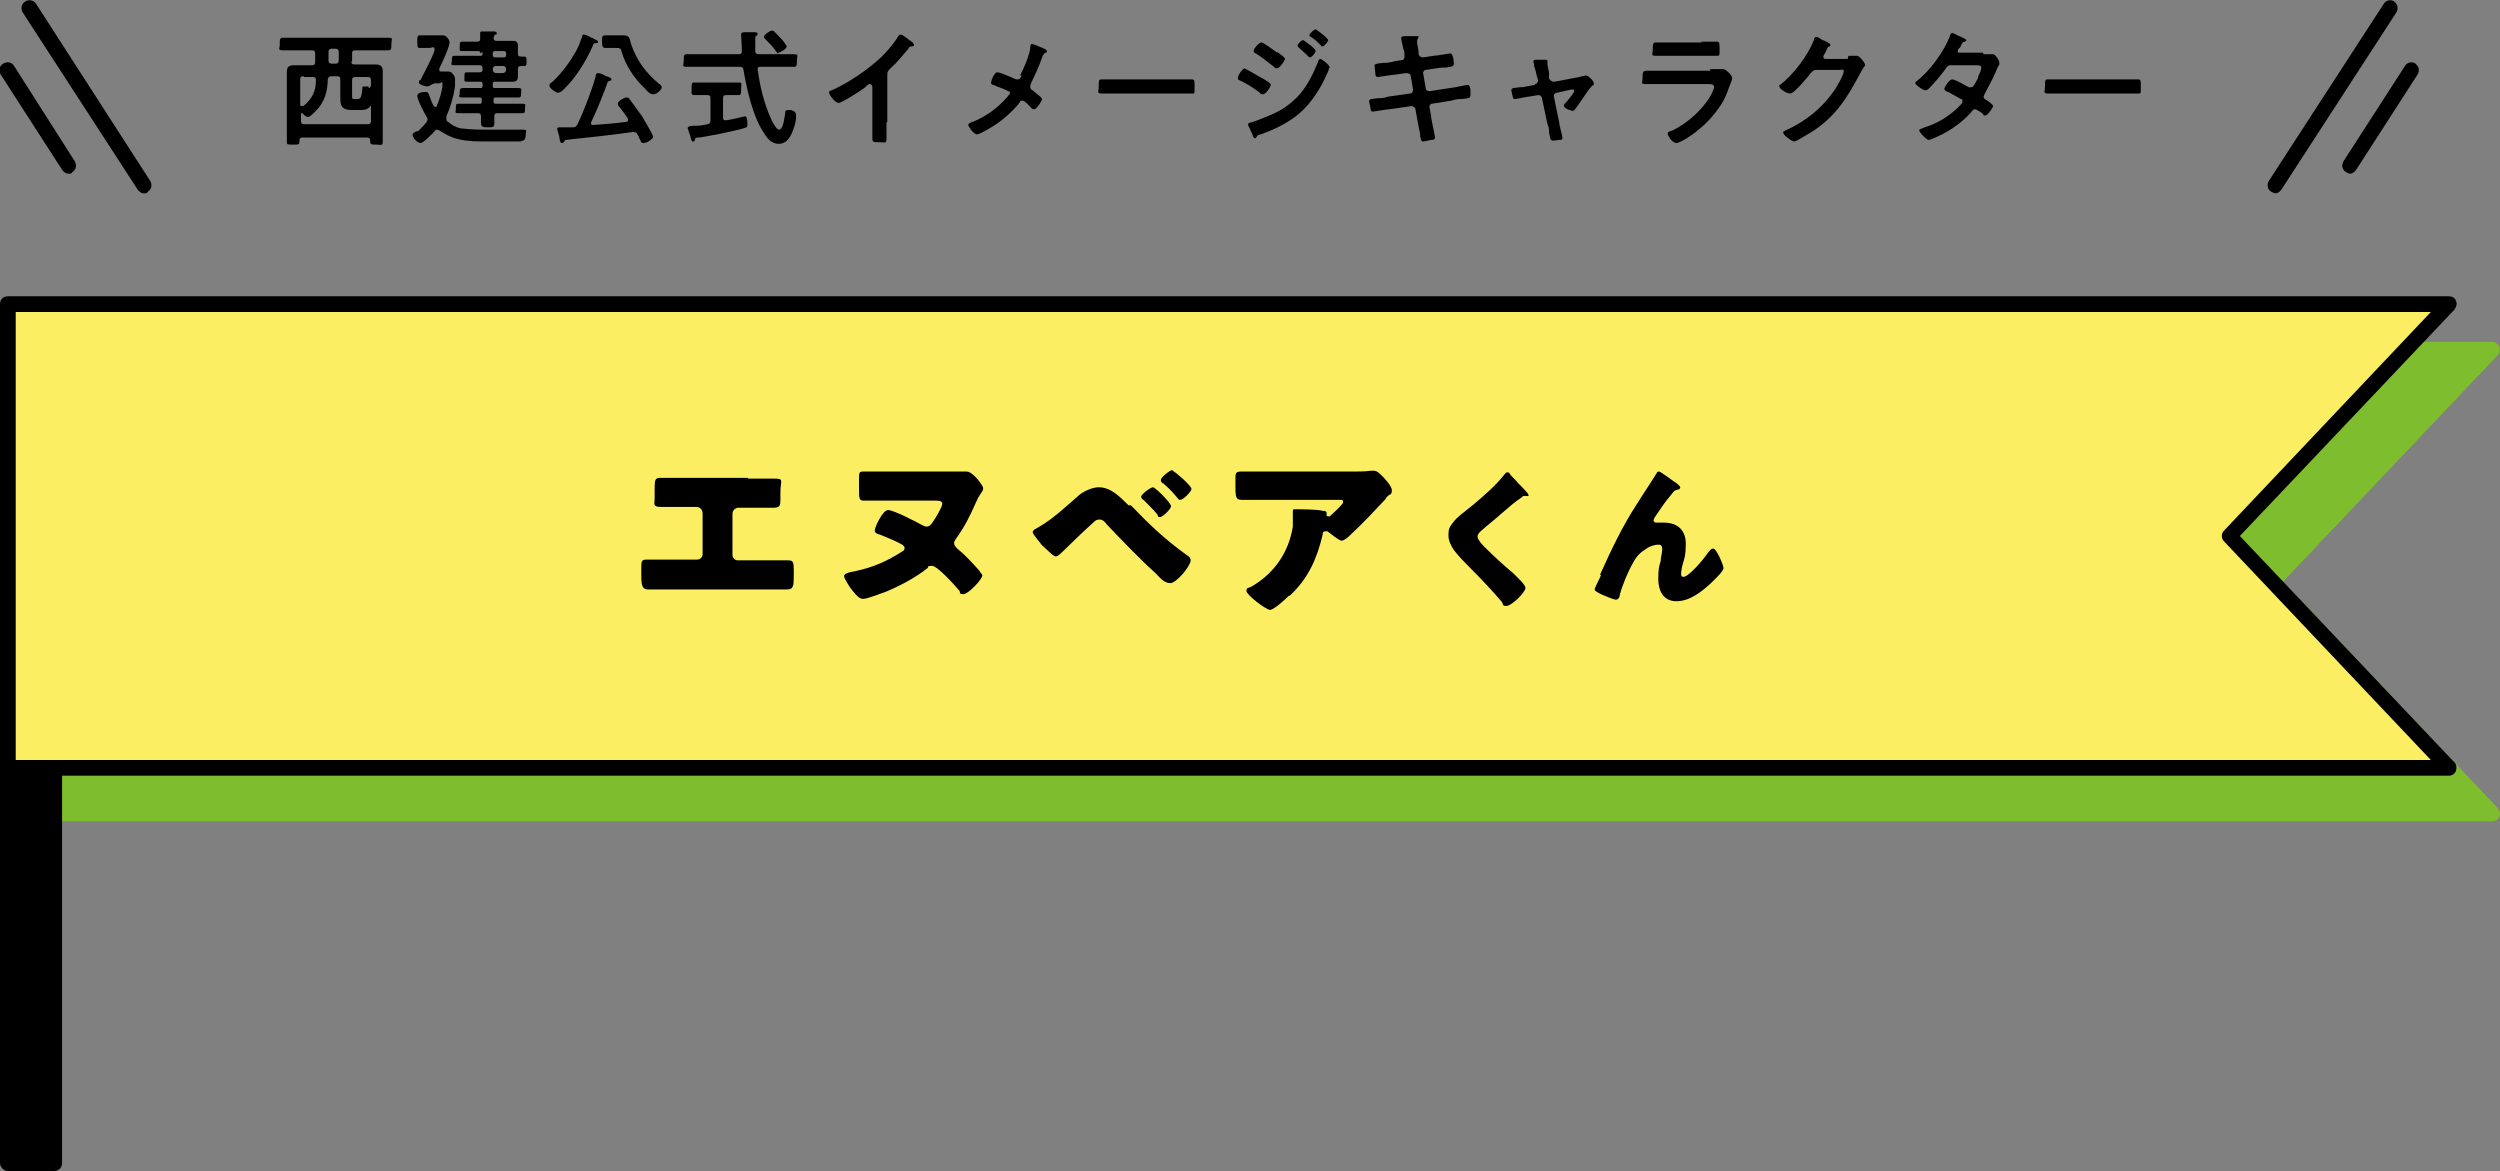
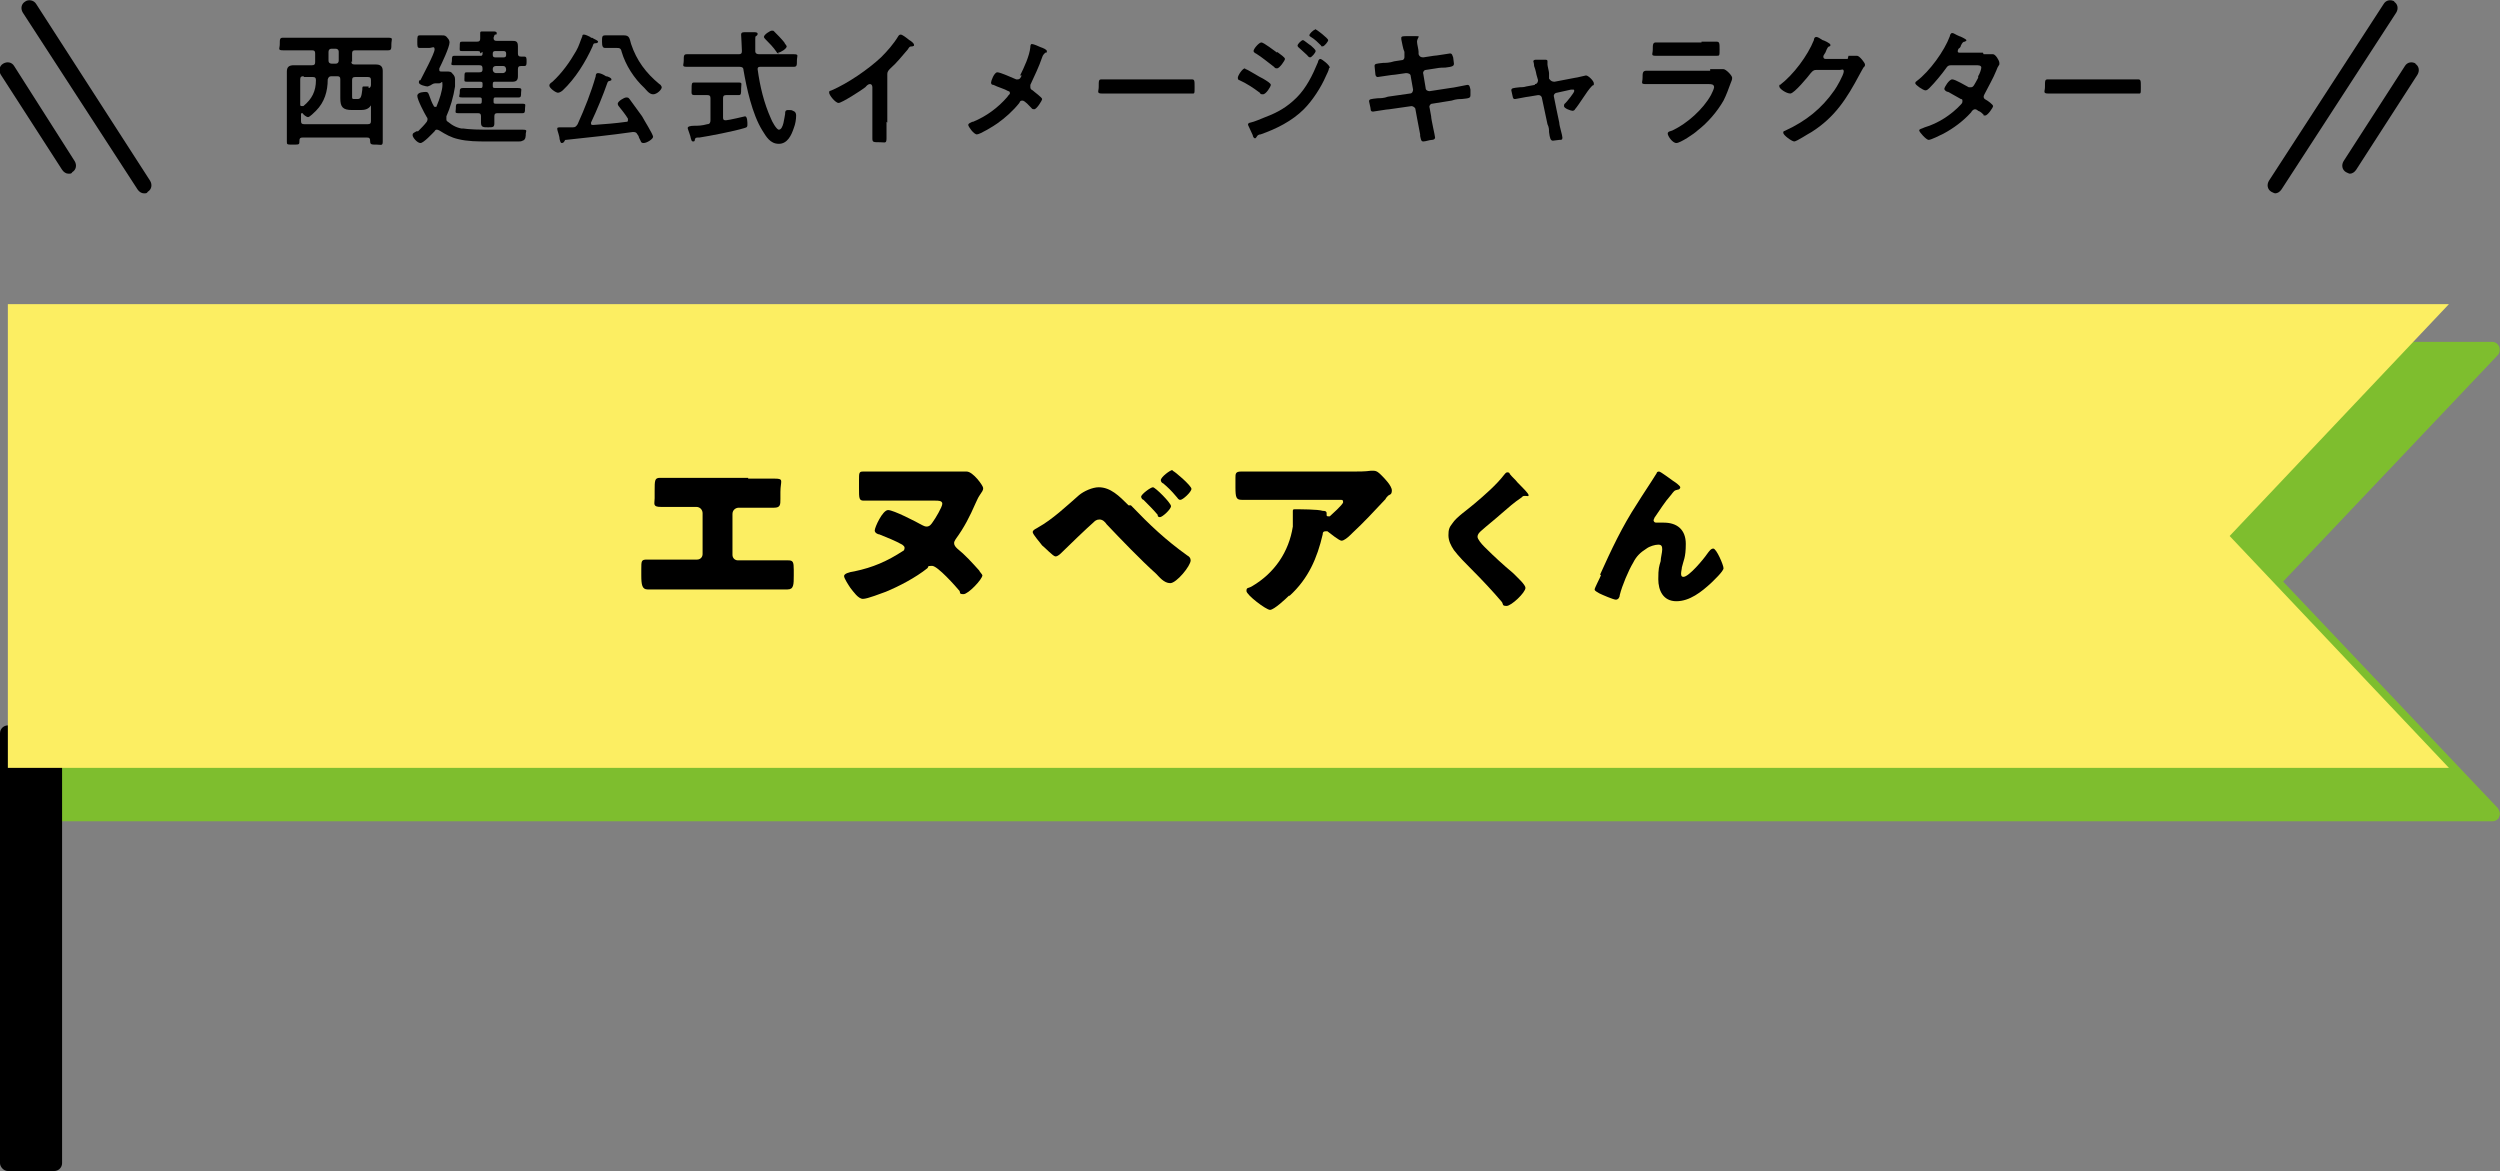
<svg xmlns="http://www.w3.org/2000/svg" id="_レイヤー_1" data-name="レイヤー_1" version="1.1" viewBox="0 0 318.1 149">
  <rect x="0" y="0" width="318.1" height="149" fill="#808080" stroke="none" />
  <defs>
    <style>
      .st0 {
        fill: #7ebe2e;
      }

      .st1 {
        fill: #fcee62;
      }
    </style>
  </defs>
  <path class="st0" d="M290.5,74l27.3-28.8c.3-.3.3-.7.2-1.1-.2-.4-.5-.6-.9-.6H6.5c-.6,0-1,.4-1,1v59c0,.6.4,1,1,1h310.6c.4,0,.8-.2.9-.6.2-.4,0-.8-.2-1.1l-27.3-28.8Z" />
  <rect x="0" y="92.3" width="7.9" height="56.7" rx="1" ry="1" />
  <g>
    <polygon class="st1" points="311.6 38.7 1 38.7 1 66.1 1 68.2 1 70.4 1 97.7 311.6 97.7 283.7 68.2 311.6 38.7" />
-     <path d="M311.6,98.7H1C.4,98.7,0,98.3,0,97.7v-59c0-.6.4-1,1-1h310.6c.4,0,.8.2.9.6.2.4,0,.8-.2,1.1l-27.3,28.8,27.3,28.8c.3.3.3.7.2,1.1-.2.4-.5.6-.9.6ZM2,96.7h307.3l-26.3-27.8c-.4-.4-.4-1,0-1.4l26.3-27.8H2v57Z" />
  </g>
  <g>
    <path d="M95.2,60.9c1.1,0,2.2,0,3.4,0s.7.3.7,1.7v.9c0,.7,0,1.1-.8,1.1s-2.1,0-3.2,0h-1.3c-.4,0-.8.3-.8.8v5.2c0,.4.3.7.7.7h3.2c1.1,0,2.9,0,3.2,0,.6,0,.7.2.7,1.2v.7c0,1.2,0,1.8-.8,1.8s-2,0-3.1,0h-11.6c-1.1,0-2.4,0-3.1,0s-.8-.6-.8-1.8v-.8c0-1,0-1.2.7-1.2s2.1,0,3.2,0h3.2c.4,0,.7-.3.7-.7v-5.2c0-.4-.3-.8-.8-.8h-1.3c-1.1,0-2.1,0-3.2,0s-.8-.4-.8-1.1v-.9c0-1.4,0-1.7.7-1.7,1.1,0,2.3,0,3.4,0h7.8Z" />
    <path d="M120.7,60c.6,0,1.4,0,2,0,0,0,.2,0,.3,0,.8,0,2.1,1.8,2.1,2.1s-.1.4-.5,1c-.2.3-.3.6-.5,1-.7,1.6-1.4,3-2.5,4.5-.1.2-.2.3-.2.5,0,.3.2.5.4.7,1,.8,1.9,1.8,2.8,2.8,0,.1.4.5.4.6,0,.5-1.8,2.4-2.4,2.4s-.4-.2-.5-.4c-.5-.6-2.8-3.2-3.5-3.2s-.4.1-.6.3c-1.5,1.2-3.6,2.3-5.3,3-.6.2-2.3.9-2.9.9s-1.2-.9-1.6-1.4c-.2-.3-.8-1.2-.8-1.5s.6-.5,1.3-.6c2.4-.5,4.2-1.3,6.2-2.6.1,0,.2-.2.2-.4s-.2-.3-.3-.4c-.9-.5-1.9-.9-2.9-1.3-.2,0-.6-.2-.6-.5,0-.4,1-2.6,1.7-2.6s3.6,1.5,4.3,1.9c.2.1.4.2.6.2.4,0,.6-.3.8-.6.3-.4,1.2-1.9,1.2-2.3s-.5-.4-.9-.4h-5.8c-.7,0-1.5,0-2.2,0-.4,0-.7,0-1.1,0-.6,0-.6-.3-.6-1.6v-1c0-.9,0-1.1.5-1.1s.9,0,1.7,0h9.3Z" />
    <path d="M143.9,64.3c2.4,2.5,4.4,4.4,7.2,6.4.2.1.4.3.4.6,0,.7-1.8,2.9-2.6,2.9s-1.4-.8-1.8-1.2c-1.9-1.7-4.5-4.4-6.3-6.3-.2-.3-.5-.6-.9-.6s-.6.2-.8.4c-.7.6-3.2,3-3.9,3.7-.3.3-.6.6-.9.6s-1.3-1.1-1.7-1.4c-.2-.3-1.2-1.4-1.2-1.7s.6-.5.7-.6c1.8-1,3.6-2.7,5.2-4.1.6-.5,1.7-1,2.5-1,1.5,0,2.6,1.1,3.8,2.3ZM149,64.4c0,.4-1.1,1.4-1.4,1.4s-.3-.2-.3-.3c-.5-.6-1.2-1.3-1.8-1.9-.1,0-.3-.2-.3-.4,0-.3,1.2-1.2,1.5-1.2s2.3,2,2.3,2.4ZM149.2,59.9c.2,0,2.4,1.9,2.4,2.3s-1.1,1.4-1.4,1.4-.3-.2-.6-.5c-.5-.6-1-1.1-1.6-1.6-.1,0-.3-.2-.3-.4,0-.4,1.2-1.3,1.5-1.3Z" />
    <path d="M164,75.8c-.4.4-1.9,1.8-2.4,1.8s-3-1.9-3-2.4.2-.3.7-.6c2.9-1.7,4.7-4.4,5.2-7.6,0-.5,0-1.2,0-1.8s0,0,0-.1c0-.2,0-.3.2-.3.7,0,3,0,3.6.2.4,0,.5.1.5.3s0,.1,0,.2c0,0,0,0,0,0,0,.1,0,.2.2.2s.1,0,.2,0c.2-.2,1.7-1.5,1.7-1.8s-.1-.3-.4-.3h-8.9c-.9,0-1.8,0-2.6,0-.3,0-.7,0-1,0-.7,0-.8-.3-.8-1.6v-1.2c0-.5,0-.8.7-.8,1.2,0,2.4,0,3.7,0h10.6c.7,0,1.5,0,2.2-.1.1,0,.3,0,.4,0,.4,0,.7.3,1,.6s1.3,1.3,1.3,1.9-.3.5-.5.7c0,0-.3.3-.3.4-1.4,1.5-2.8,3-4.2,4.3l-.2.2c-.4.4-.9.8-1.2.8s-1.4-.9-1.8-1.2c0,0-.1,0-.2,0-.3,0-.4.1-.4.4-.7,3-1.8,5.6-4.2,7.8Z" />
    <path d="M192.1,60.3c.3.4.7.7,1,1.1l.2.2c.4.4,1.2,1.2,1.2,1.4s-.1.1-.4.1-.3,0-.5.2c-.9.6-1.7,1.3-2.5,2-.9.8-1.8,1.5-2.7,2.3-.2.2-.4.4-.4.7s.5.9.8,1.2c0,0,.1.1.2.2,1.1,1.1,2.3,2.2,3.5,3.2.6.6,1.6,1.5,1.6,1.9,0,.6-1.8,2.3-2.4,2.3s-.4-.2-.6-.5c-1.1-1.3-2.5-2.8-3.9-4.2-.7-.7-1.6-1.6-2.2-2.4-.4-.6-.7-1.2-.7-1.9s.1-1,.5-1.5c.5-.8,2-1.8,2.8-2.5,1.3-1.1,2.8-2.4,3.8-3.7.1-.1.2-.3.4-.3s.3.1.3.2Z" />
    <path d="M203.6,73.1c1.4-3.1,2.8-6.1,4.7-9,.8-1.3,1.7-2.6,2.5-3.9,0-.1.1-.2.3-.2s1.5,1,1.8,1.2l.3.2c.4.3.6.5.6.6s-.1.3-.3.3c-.5.1-.5.2-.9.7-.8.9-1.4,1.9-2.1,2.9,0,.1-.1.2-.1.3s.1.3.3.3.2,0,.3,0c.2,0,.5,0,.7,0,1.7,0,2.8.9,2.8,2.7s-.3,2.1-.5,3c0,.2-.1.5-.1.8s.1.4.3.4c.7,0,2.6-2.3,3-2.9.3-.4.5-.7.8-.7.4,0,1.3,2.1,1.3,2.5s-1.3,1.6-1.6,1.9c-1.2,1.1-2.7,2.3-4.4,2.3s-2.3-1.4-2.3-2.8.1-1.6.3-2.3c0-.4.2-1.1.2-1.5s-.1-.6-.5-.6-1.1.2-1.5.5c-.8.5-1.3,1-1.7,1.8-.6,1-1.4,2.9-1.7,4.1,0,.3-.2.6-.5.6s-1.7-.6-2.1-.8c-.3-.2-.6-.3-.6-.5s.7-1.5.8-1.8Z" />
  </g>
  <g>
    <g>
      <path d="M44.7,7.8c0,.3.1.4.4.4h1.3c.5,0,1,0,1.4,0s.9.1.9.8,0,.9,0,1.3v6c0,.6,0,1.1,0,1.7s-.2.4-.8.4-.8,0-.8-.4h0c0-.4-.1-.5-.4-.5h-8.2c-.3,0-.4.1-.4.4,0,.5,0,.5-.8.5s-.8,0-.8-.4c0-.6,0-1.1,0-1.7v-5.9c0-.4,0-.9,0-1.3,0-.6.3-.8.9-.8s1,0,1.5,0h.8c.3,0,.4-.1.4-.4v-1.1c0-.3-.1-.4-.4-.4h-1.7c-.7,0-1.3,0-2,0s-.4-.2-.4-.8,0-.8.4-.8c.7,0,1.3,0,2,0h9.4c.7,0,1.3,0,2,0s.4.2.4.8,0,.8-.4.8c-.7,0-1.3,0-2,0h-2.2c-.3,0-.4.1-.4.4v1.1ZM42.2,9.7c-.3,0-.4.1-.5.4,0,1.5-.4,2.9-1.5,4-.2.2-.8.8-1,.8s-.6-.3-.7-.5c0,0,0,0-.1,0,0,0-.1,0-.1.1v.9c0,.3.1.4.4.4h8.1c.3,0,.4-.1.4-.4v-1.9s0-.1,0-.1,0,0,0,0c-.3.5-.8.6-1.3.6h-1.1c-1.2,0-1.5-.4-1.5-1.5v-2.4c0-.3-.1-.4-.4-.4h-.5ZM38.6,9.7c-.3,0-.4.1-.4.4v3.2c0,.1,0,.2.2.2s.1,0,.2,0c1.1-.9,1.6-1.9,1.6-3.3,0-.3-.1-.4-.4-.4h-1.1ZM42.2,6.2c-.3,0-.4.2-.4.4v1.1c0,.3.2.4.4.4h.5c.3,0,.4-.2.4-.4v-1.1c0-.3-.2-.4-.4-.4h-.5ZM46.9,11.2c.2,0,.3-.2.3-.4v-.6c0-.3-.1-.4-.4-.4h-1.6c-.3,0-.4.1-.4.4v2c0,.4,0,.4.4.4h.3c.4,0,.5-.3.6-1.2,0-.4,0-.4.3-.4s.3,0,.4,0c0,0,0,0,.1,0Z" />
      <path d="M58.7,16.3c.9.2,2.5.2,3.8.2h1c1,0,2.3,0,3,0s.4.2.4.5,0,.8-.4.9c-.2.1-.3.1-.5.1-.7,0-1.4,0-2,0h-2c-1.2,0-2.5,0-3.7-.3-.9-.2-1.6-.6-2.4-1.1,0,0-.2-.1-.3-.1s-.2,0-.3.2c-.3.3-1.4,1.5-1.8,1.5s-1-.7-1-1,.2-.3.5-.5h.2c.4-.4.8-.8,1.1-1.2,0,0,.1-.2.1-.3s0-.2-.1-.3c-.3-.5-1.2-2.2-1.2-2.7s.9-.5,1.1-.5.3.1.4.4c.2.5.3.9.6,1.4,0,0,0,.1.2.1s.1,0,.2-.2c.3-.7.7-1.9.7-2.6s-.1-.2-.4-.2h-.5c-.3,0-.5.2-.7.3-.1,0-.2.1-.3.1-.2,0-1.1-.2-1.1-.5s.1-.3.2-.3c.3-.6,1.8-3.4,1.8-3.9s-.3-.2-.7-.2h-.4c-.4,0-.6,0-.8,0-.3,0-.3-.2-.3-.8s0-.8.3-.8.4,0,.8,0h.8c.4,0,.8,0,1.2,0s.5,0,.8.4c.1.1.2.3.2.5,0,.6-1,2.7-1.3,3.3,0,0,0,0,0,.2,0,.2.1.2.3.2h.6c.4,0,.6,0,.8.3.2.2.3.4.3.7s0,.7,0,.9c-.2,1.3-.6,2.7-1.1,3.8,0,0,0,.2,0,.3,0,.2,0,.3.2.4.6.5,1.2.8,2,.9ZM61.1,6.8c0-.2,0-.3-.3-.3h-.8c-.4,0-.8,0-1.2,0s-.3-.1-.3-.6,0-.6.3-.6.8,0,1.2,0h.7c.3,0,.4-.1.4-.4s0-.6,0-.7c0-.2.1-.2.3-.2.2,0,1.1,0,1.4,0,.1,0,.4,0,.4.2s0,.2-.2.2c-.1,0-.1.2-.2.4,0,.3.1.4.4.4h.9c.3,0,.7,0,1,0,.5,0,.8,0,.8.7s0,.6,0,.9c0,.3.1.4.4.4.1,0,.3,0,.4,0,.3,0,.3.2.3.6s0,.6-.3.6-.3,0-.4,0c-.3,0-.4.1-.4.4,0,.3,0,.6,0,.9,0,.5-.2.7-.7.7s-.7,0-1.1,0h-1.1c-.2,0-.3,0-.3.3v.2c0,.2,0,.3.3.3h1.2c.6,0,1.1,0,1.7,0s.4.2.4.6,0,.6-.3.6c-.6,0-1.2,0-1.7,0h-1.2c-.2,0-.3,0-.3.3v.2c0,.2,0,.3.3.3h1.8c.5,0,1.1,0,1.6,0s.3.2.3.6,0,.6-.3.6c-.5,0-1.1,0-1.6,0h-1.6c-.3,0-.4.1-.4.4,0,.3,0,.6,0,.9,0,.5-.2.5-.8.5s-.9,0-.9-.6,0-.4,0-.8c0-.3-.1-.4-.4-.4h-.9c-.5,0-1.1,0-1.6,0s-.3-.2-.3-.6,0-.6.3-.6c.5,0,1.1,0,1.6,0h1.1c.2,0,.3,0,.3-.3v-.2c0-.2,0-.3-.3-.3h-.5c-.6,0-1.1,0-1.7,0s-.3-.2-.3-.6,0-.6.4-.6c.6,0,1.1,0,1.7,0h.5c.2,0,.3,0,.3-.3v-.2c0-.2,0-.3-.3-.3h-.5c-.4,0-.8,0-1.2,0s-.3-.1-.3-.6,0-.6.3-.6.8,0,1.2,0h.4c.3,0,.4-.1.4-.4h0c0-.4-.1-.5-.4-.5h-1.6c-.5,0-1,0-1.6,0s-.3-.2-.3-.6,0-.6.3-.6c.5,0,1,0,1.6,0h1.7c.2,0,.3,0,.3-.3v-.2ZM64.1,7.3c.2,0,.3-.1.3-.3v-.2c0-.2-.1-.3-.3-.3h-1.1c-.2,0-.3.1-.3.3v.2c0,.2.1.3.3.3h1.1ZM62.7,8.9c0,.2.2.4.4.4h.9c.2,0,.4-.2.4-.4h0c0-.3-.1-.5-.4-.5h-.9c-.2,0-.4.1-.4.4h0Z" />
      <path d="M75.2,4.8c.1,0,.2,0,.3.1.4.2.6.3.6.4s-.1.2-.3.2c-.3,0-.3.1-.4.4-.9,2-2.2,4.1-3.8,5.6-.1.1-.4.3-.6.3-.3,0-1.1-.6-1.1-.9s.3-.4.4-.5c1.2-1.1,2.2-2.5,3-3.9.4-.7.5-1.2.8-1.9,0-.1,0-.2.2-.2s.6.2.8.3ZM71.8,18c0,0-.1.2-.3.2s-.2-.2-.3-.5c0-.4-.3-1.1-.3-1.3s.1-.2.6-.2c.5,0,.9,0,1.4,0,.3,0,.4-.1.6-.4.9-2,1.7-4,2.3-6.1,0-.1,0-.4.3-.4s.7.2,1,.4c.2,0,.7.2.7.4s-.1.1-.2.2c-.1,0-.2,0-.3.2-.6,1.7-1.3,3.4-2.1,5.1,0,0,0,0,0,.1,0,.2.1.2.3.2,1.4-.1,2.8-.2,4.2-.4.1,0,.2,0,.2-.2s0-.1,0-.2c-.3-.5-.7-1-1.1-1.5,0,0-.2-.2-.2-.4,0-.3.8-.8,1.1-.8s.3.1.4.2c.5.7,1.1,1.5,1.6,2.2.2.4,1.4,2.3,1.4,2.6s-.8.8-1.2.8-.3-.2-.6-.7c0-.1-.1-.3-.2-.4-.1-.2-.2-.3-.5-.3h-.1c-2.8.4-5.7.7-8.5,1-.1,0-.1,0-.2.2ZM78,6.1c-.4,0-.7,0-1,0s-.4-.2-.4-.8,0-.8.4-.8.6,0,1,0h.6c.3,0,.5,0,.8,0,.7,0,.7.4.9,1.1.7,2.1,1.9,3.7,3.6,5.1.1,0,.3.3.3.4,0,.3-.6.9-1.1.9s-.9-.6-1.1-.8c-1.3-1.2-2.4-2.9-2.9-4.6-.1-.5-.3-.5-.7-.5h-.5Z" />
      <path d="M96.7,6.9h2.3c.7,0,1.3,0,2,0s.4.2.4.8,0,.8-.4.8c-.7,0-1.3,0-2,0h-2.2c-.2,0-.4,0-.4.3h0c.3,2.2.8,4.3,1.7,6.3.1.3.7,1.4,1,1.4.6,0,.7-1.6.8-2,0-.3,0-.5.4-.5s.4,0,.6.1c.3.1.4.3.4.6,0,.5-.1,1.1-.3,1.6-.3.9-.8,2-1.9,2s-1.6-.9-2.1-1.7c-1.3-2.1-2-5.4-2.4-7.7,0-.3-.2-.4-.5-.4h-4.7c-.7,0-1.3,0-2,0s-.4-.2-.4-.8,0-.8.4-.8c.7,0,1.3,0,2,0h4.6c.3,0,.4-.1.4-.4s-.1-2.1-.1-2.1c0-.2.1-.3.4-.3s1.1,0,1.3,0c.1,0,.4,0,.4.2s-.1.2-.2.3c-.1,0-.1.2-.1.4,0,.2,0,1.2,0,1.5,0,.3.2.4.5.4ZM92,14.9c0,.2,0,.4.3.4h.1c.3,0,2.4-.5,2.4-.5.3,0,.3.8.3,1,0,.3,0,.4-.4.5-1.3.4-4.4,1-5.7,1.2-.5,0-.5,0-.6.3,0,.1,0,.2-.2.2-.2,0-.2-.1-.3-.4,0-.2-.4-1.2-.4-1.3,0-.2.3-.3.9-.3.4,0,.9,0,1.6-.2.3,0,.4-.2.4-.5v-2.8c0-.3-.1-.4-.4-.4h0c-.5,0-1.1,0-1.6,0s-.4-.2-.4-.8,0-.8.3-.8c.5,0,1.1,0,1.6,0h2.5c.6,0,1.1,0,1.6,0s.3.2.3.8,0,.8-.3.8c-.5,0-1,0-1.6,0-.3,0-.4.1-.4.4v2.5ZM99.1,6.8c-.1,0-.2,0-.3-.2-.4-.6-.9-1.1-1.4-1.6,0,0-.2-.2-.2-.3,0-.3.8-.8,1-.8s.2,0,.3.1c.4.4.9.9,1.3,1.4,0,.1.3.4.3.5,0,.3-.8.8-1.1.8Z" />
      <path d="M112.8,15.5c0,.7,0,1.4,0,2.1s-.2.5-.8.5c-.9,0-1,0-1-.5,0-.7,0-1.4,0-2.1v-4.4c0,0,0-.4-.3-.4s-.5.3-.6.4c-.5.4-3,2-3.4,2s-1.2-1-1.2-1.3.1-.2.3-.3c2.1-.9,4.7-2.7,6.3-4.2.8-.8,1.6-1.7,2.2-2.7,0,0,.1-.2.3-.2s.6.3,1.1.7c.2.1.6.4.6.6s0,.1-.2.2c-.4,0-.4.1-.6.4-.8.9-1.3,1.6-2.2,2.4-.2.2-.4.4-.4.7v6.2Z" />
      <path d="M129.8,9.6c.5-1,1.2-2.5,1.3-3.6,0-.1,0-.4.2-.4s.9.3,1.1.4c.3.1.8.3.8.5s0,.2-.2.2c-.2.2-.3.3-.4.6-.4,1.2-1,2.4-1.5,3.5,0,0,0,.2,0,.3,0,.2.1.3.3.4.2.2,1.2.9,1.2,1.1s-.7,1.3-1,1.3-.3-.1-.4-.2c-.2-.2-.8-.9-1.1-.9s-.3.1-.4.3c-.8,1-1.8,1.9-2.8,2.6-.4.3-2.2,1.4-2.6,1.4s-1.1-1-1.1-1.2.3-.3.5-.4c0,0,0,0,.1,0,1.7-.7,3.2-1.8,4.4-3.2,0-.1.3-.3.3-.4s0-.3-.2-.3c-.5-.3-1.3-.5-1.9-.8-.2,0-.3-.1-.3-.3s.4-1.3.8-1.3,1.9.7,2.4.9c0,0,.1,0,.2,0,.3,0,.4-.3.5-.5Z" />
      <path d="M149.6,10.1c.7,0,1.8,0,2,0,.4,0,.4.1.4,1s0,.8-.4.8c-.7,0-1.3,0-2,0h-7.4c-.7,0-1.3,0-2,0s-.4-.3-.4-.8c0-.9,0-1,.4-1s1.3,0,2,0h7.4Z" />
      <path d="M158.5,8.8c.2,0,1.9,1.1,2.2,1.2.5.3,1,.6,1,.8s-.6,1.2-1,1.2-.3-.1-.4-.2c-.8-.6-1.7-1.2-2.6-1.6-.1,0-.2-.1-.2-.3,0-.3.6-1.2.9-1.2ZM169.1,8.7c0,.2-.3.8-.4,1-.6,1.4-1.7,3.1-2.8,4.2-1.5,1.5-3.5,2.5-5.5,3.2-.2,0-.4.1-.5.3,0,0-.1.2-.2.2-.2,0-.3-.3-.3-.4-.2-.4-.4-.9-.6-1.3,0,0,0,0,0-.1,0-.1.2-.2.3-.2.5-.1,1.4-.5,1.9-.7,1.6-.6,2.8-1.3,4-2.5s2-2.8,2.7-4.5c0-.1.1-.4.3-.4s1.2.8,1.2,1.1ZM162.5,6.6c.4.3,1,.7,1,.9s-.7,1.2-1,1.2-.3-.1-.4-.2c-.8-.6-1.5-1.2-2.3-1.7-.1,0-.3-.2-.3-.3,0-.3.7-1.1,1-1.1s1.7,1.1,2,1.3ZM165.8,5.1c.1,0,.8.6,1,.7.2.2.6.5.6.7,0,.2-.5.8-.7.8s-.3-.2-.4-.3c-.4-.4-.8-.7-1.1-1,0,0-.1-.1-.1-.2,0-.2.5-.7.7-.7ZM167.3,3.7c.2,0,1.7,1.2,1.7,1.4s-.5.8-.7.8-.2,0-.2-.1c-.4-.4-.8-.8-1.3-1.1,0,0-.2-.1-.2-.2,0-.2.5-.7.7-.7Z" />
      <path d="M178.3,7.7c.2,0,.4-.2.4-.4s0-.2,0-.3v-.4c-.2-.4-.3-1.2-.4-1.6,0,0,0-.1,0-.2,0-.2.3-.2.7-.2.4,0,.8,0,1.2,0s.3,0,.3.1-.2.3-.2.6.2,1,.2,1.3v.3c.1.3.3.4.6.4l1.3-.2c.3,0,2-.3,2.1-.3.3,0,.3.3.4.5,0,.2.1.6.1.8,0,.3-.2.4-1.1.5-.3,0-.7,0-1.2.1l-1.3.2c-.2,0-.4.3-.3.5l.3,1.8c0,.3.3.4.5.4l2.6-.4c.3,0,2.1-.4,2.2-.4.3,0,.3.2.4.6,0,0,0,.1,0,.2,0,.1,0,.4,0,.5,0,.4-.2.4-1.1.5-.3,0-.7,0-1.3.2l-2.5.4c-.2,0-.4.3-.3.5l.2,1.1c0,.4.5,2.5.5,2.7s-.2.3-.4.3c-.3,0-.8.2-1.1.2s-.3-.3-.4-.7c0,0,0-.1,0-.2-.1-.6-.3-1.5-.4-2.1l-.2-1.1c0-.2-.3-.4-.5-.4l-2.8.4c-.3,0-2,.3-2.1.3-.2,0-.3-.1-.3-.3,0-.2-.2-.9-.2-1,0-.3.2-.3,1.1-.4.3,0,.8,0,1.3-.2l2.8-.4c.3,0,.4-.3.4-.5l-.3-1.7c0-.3-.3-.4-.6-.4l-1.4.2c-.3,0-2.1.3-2.2.3-.2,0-.3-.2-.3-.4,0-.2-.1-.8-.1-1,0-.3.2-.3,1.1-.4.3,0,.8,0,1.4-.2l1.3-.2Z" />
      <path d="M195.3,10.7c.3,0,.4-.3.4-.5l-.2-.7c0,0-.1-.6-.3-1.1,0-.3-.1-.6-.1-.6,0-.1.1-.2.3-.2.3,0,.8,0,1.1,0s.4,0,.4.2,0,.1,0,.2c0,0,0,.1,0,.2,0,.2.2.9.2,1.1v.7c.2.3.4.4.7.4l2.6-.5c.2,0,1.3-.3,1.4-.3.3,0,1,.7,1,1s0,.2-.2.3c-.4.4-.8,1-1.2,1.6-.2.3-.8,1.2-1,1.4,0,.1-.2.2-.3.2-.2,0-1.1-.3-1.1-.6s.1-.3.2-.4c.2-.2,1.1-1.3,1.1-1.5s0-.2-.2-.2-.1,0-.2,0l-1.8.4c-.2,0-.4.2-.4.4h0c0,.1.7,3.4.7,3.4,0,.4.4,1.6.4,1.9s-.1.3-.4.3c-.2,0-.6.1-.8.1-.3,0-.4-.3-.5-1.1,0-.3,0-.6-.2-1l-.7-3.3c0-.2-.2-.4-.4-.4s0,0-.1,0l-1.2.2c-.2,0-1.6.3-1.7.3-.2,0-.2,0-.3-.2,0-.1-.2-.8-.2-.9,0-.3.2-.3,1.1-.4.2,0,.5,0,.8-.1l1.1-.2Z" />
      <path d="M217.6,8.8c.4,0,1.1,0,1.4,0,0,0,.2,0,.3,0,.3,0,1.1.8,1.1,1.1s-.1.4-.2.7c-.3.8-.5,1.4-.9,2.2-.8,1.4-2,2.8-3.3,3.8-.4.4-2.2,1.6-2.7,1.6s-1.1-.9-1.1-1.2.4-.3.6-.4c1.9-.9,3.9-2.7,4.9-4.5.1-.2.4-.8.4-1,0-.4-.4-.4-.7-.4h-6c-.7,0-1.3,0-2,0s-.4-.2-.4-.8,0-.9.5-.9c.7,0,1.4,0,2,0h6.1ZM216.5,5.3c.7,0,1.5,0,1.9,0s.4.2.4,1,0,.8-.4.8c-.6,0-1.3,0-1.9,0h-3.9c-.6,0-1.2,0-1.9,0s-.4-.2-.4-.8,0-.9.4-.9,1.3,0,1.9,0h3.9Z" />
      <path d="M235.2,7.1c.3,0,.5,0,.9,0,0,0,.1,0,.2,0,.3,0,1,.9,1,1.1s0,.2-.2.4c-.1.2-.3.5-.5.9-1.6,3-3.1,5.4-6.1,7.3-.4.2-1.9,1.2-2.2,1.2s-1.4-.8-1.4-1.1.2-.2.3-.3c2.6-1.2,4.6-2.8,6.2-5.1.3-.4,1.2-2,1.2-2.4s-.3-.2-.5-.2h-3c-.4,0-.5.2-.7.4-.3.4-2.1,2.6-2.6,2.6s-1.4-.6-1.4-.9,0-.2.1-.2c1.7-1.3,3.5-3.7,4.3-5.7,0-.2.1-.4.3-.4s.5.2.8.4c.1,0,1,.4,1,.6s0,.1-.1.2c-.2,0-.3.2-.5.7,0,.1-.3.4-.3.6s.1.3.3.3h2.8Z" />
      <path d="M252.4,6.9c.3,0,.7,0,1,0,0,0,.1,0,.2,0,.3,0,.8.8.8,1.1s0,.2,0,.2c-.2.3-.3.5-.4.8-.4,1-1,2-1.5,3,0,0-.1.2-.1.3,0,.2.1.3.3.4.2.1.9.6.9.8s-.7,1.2-1,1.2-.2,0-.2-.1c-.2-.2-.4-.4-.7-.5,0,0-.2-.2-.4-.2-.2,0-.4.2-.5.4-1,1.1-2.2,2-3.5,2.7-.4.2-1.6.8-1.9.8s-1.2-1-1.2-1.2.3-.2.7-.4c1.7-.5,3.4-1.6,4.6-2.9.1-.1.2-.2.2-.4s0-.3-.2-.3c-.4-.2-1.2-.7-1.6-.9-.2,0-.5-.2-.5-.4s.6-1.2,1-1.2,1.7.8,2.1,1c0,0,.2,0,.3,0,.3,0,.4-.3.9-1.2,0,0,0-.1,0-.2.2-.3.4-.9.4-1.1,0-.3-.4-.3-.7-.3h-3.1c-.4,0-.5.1-.7.4-.5.7-1.4,1.8-2.1,2.5-.1.1-.3.3-.5.3-.3,0-1.3-.7-1.3-.9s.1-.2.2-.3c1.6-1.2,3.5-3.8,4.2-5.7,0-.1.1-.4.3-.4s.4.2.9.4c.1,0,.9.4.9.5s0,.1-.2.2c-.2,0-.3.1-.5.5,0,.1-.1.3-.3.4,0,0-.1.2-.1.3,0,.2.1.2.3.2h2.9Z" />
      <path d="M270,10.1c.7,0,1.8,0,2,0,.4,0,.4.1.4,1s0,.8-.4.8c-.7,0-1.3,0-2,0h-7.4c-.7,0-1.3,0-2,0s-.4-.3-.4-.8c0-.9,0-1,.4-1s1.3,0,2,0h7.4Z" />
    </g>
    <g>
      <g>
        <path d="M304.7.2c-.5-.3-1.1-.2-1.4.3l-14.6,22.5c-.3.5-.2,1.1.3,1.4.2.1.4.2.5.2.3,0,.6-.2.8-.5l14.6-22.5c.3-.5.2-1.1-.3-1.4Z" />
        <path d="M307.4,8.1c-.5-.3-1.1-.2-1.4.3l-7.8,12.1c-.3.5-.2,1.1.3,1.4.2.1.4.2.5.2.3,0,.6-.2.8-.5l7.8-12.1c.3-.5.2-1.1-.3-1.4Z" />
      </g>
      <g>
        <path d="M19.1,23L4.6.5C4.3,0,3.6-.1,3.2.2c-.5.3-.6.9-.3,1.4l14.6,22.5c.2.3.5.5.8.5s.4,0,.5-.2c.5-.3.6-.9.3-1.4Z" />
        <path d="M1.8,8.4c-.3-.5-.9-.6-1.4-.3-.5.3-.6.9-.3,1.4l7.8,12.1c.2.3.5.5.8.5s.4,0,.5-.2c.5-.3.6-.9.3-1.4L1.8,8.4Z" />
      </g>
    </g>
  </g>
</svg>